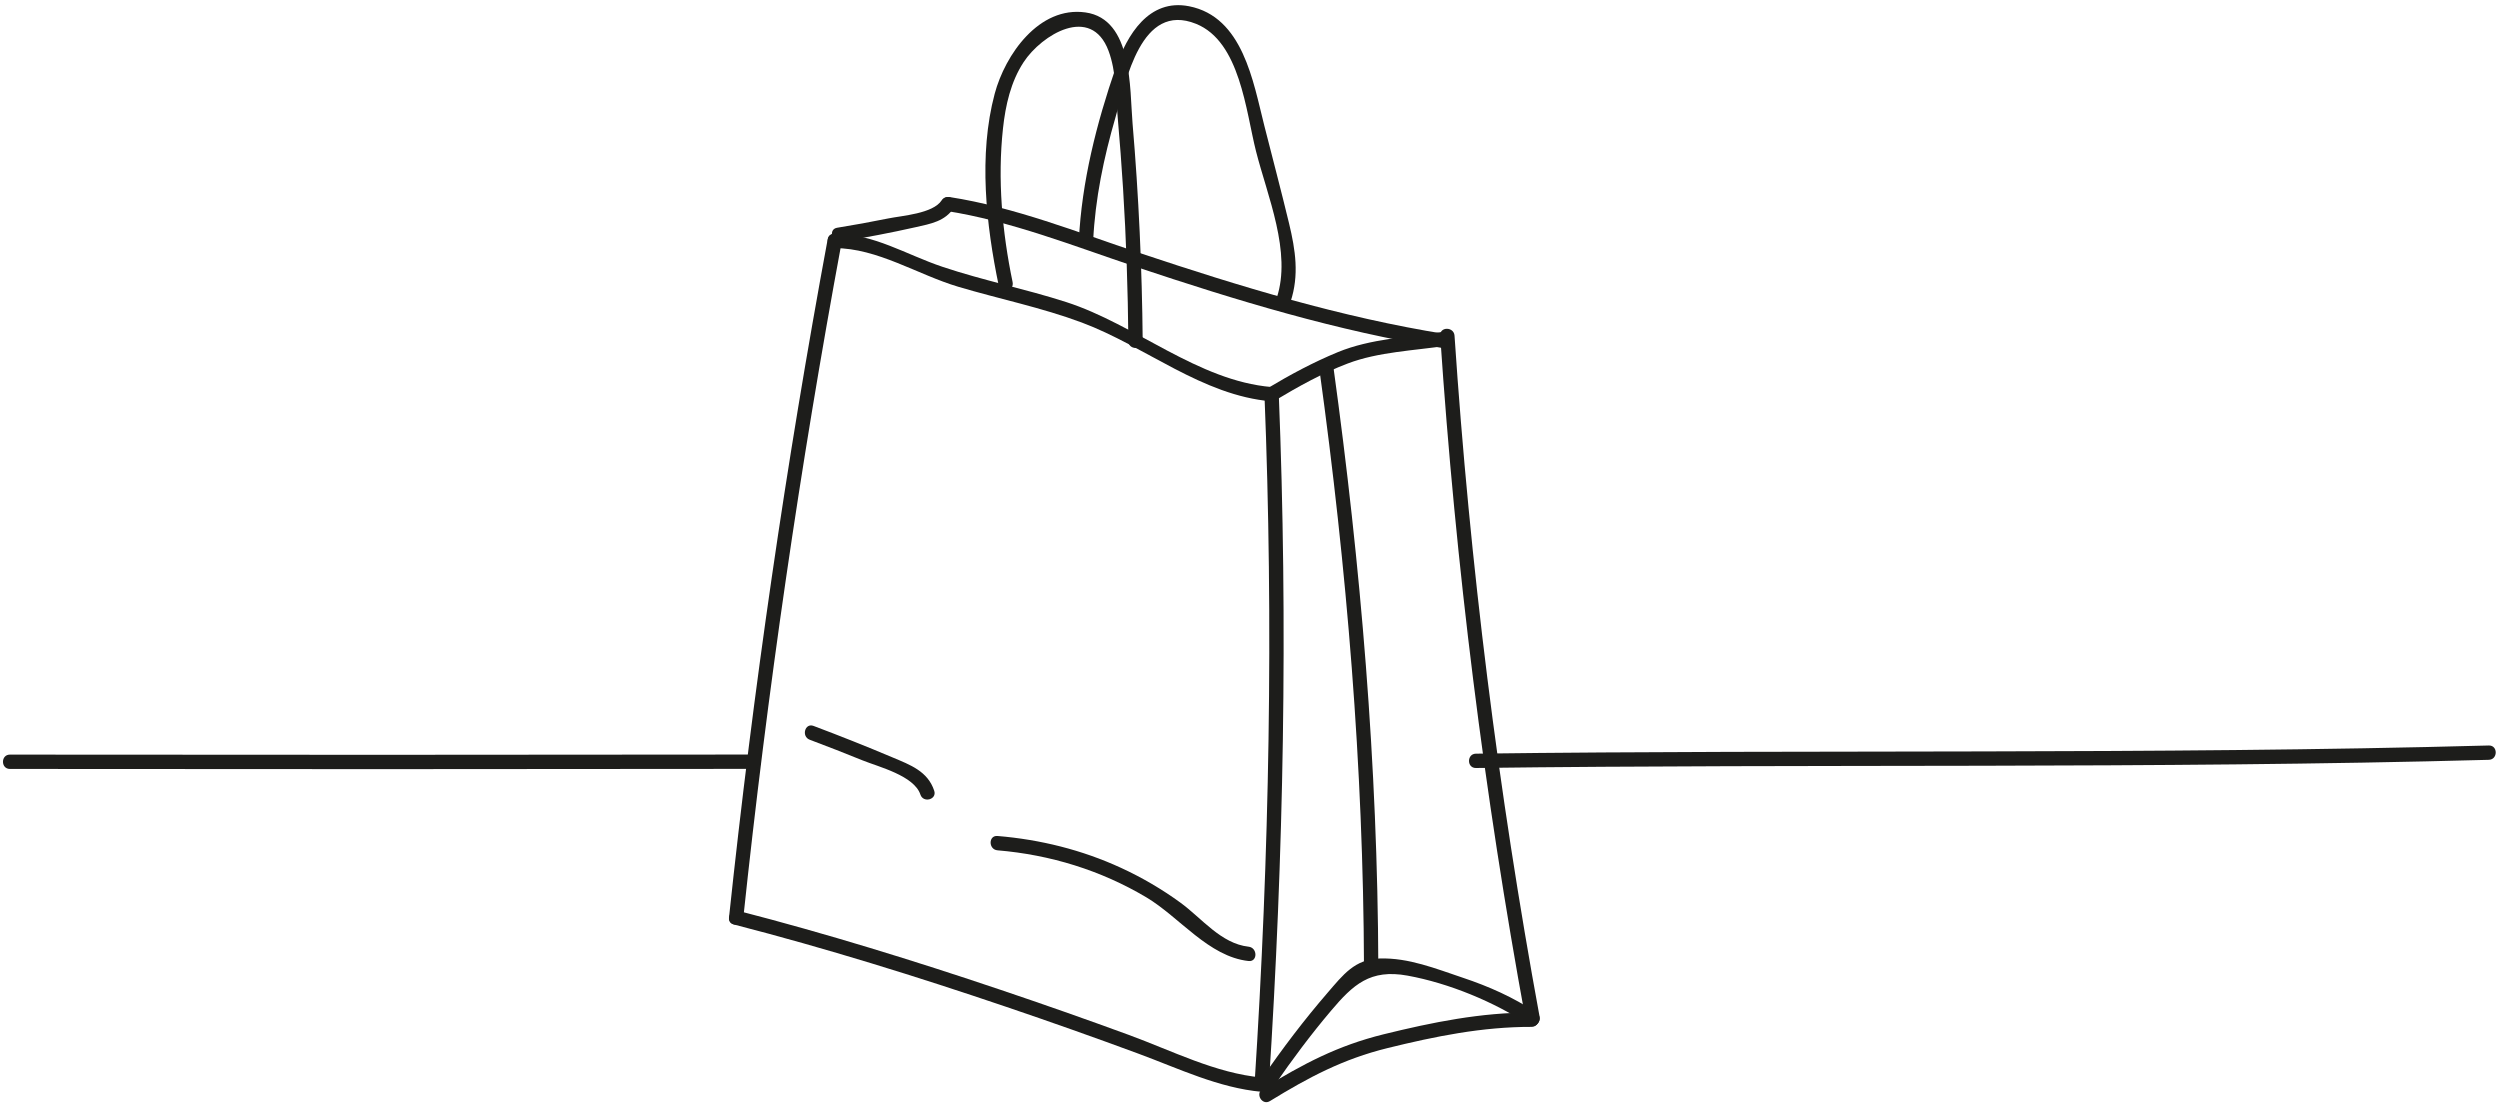
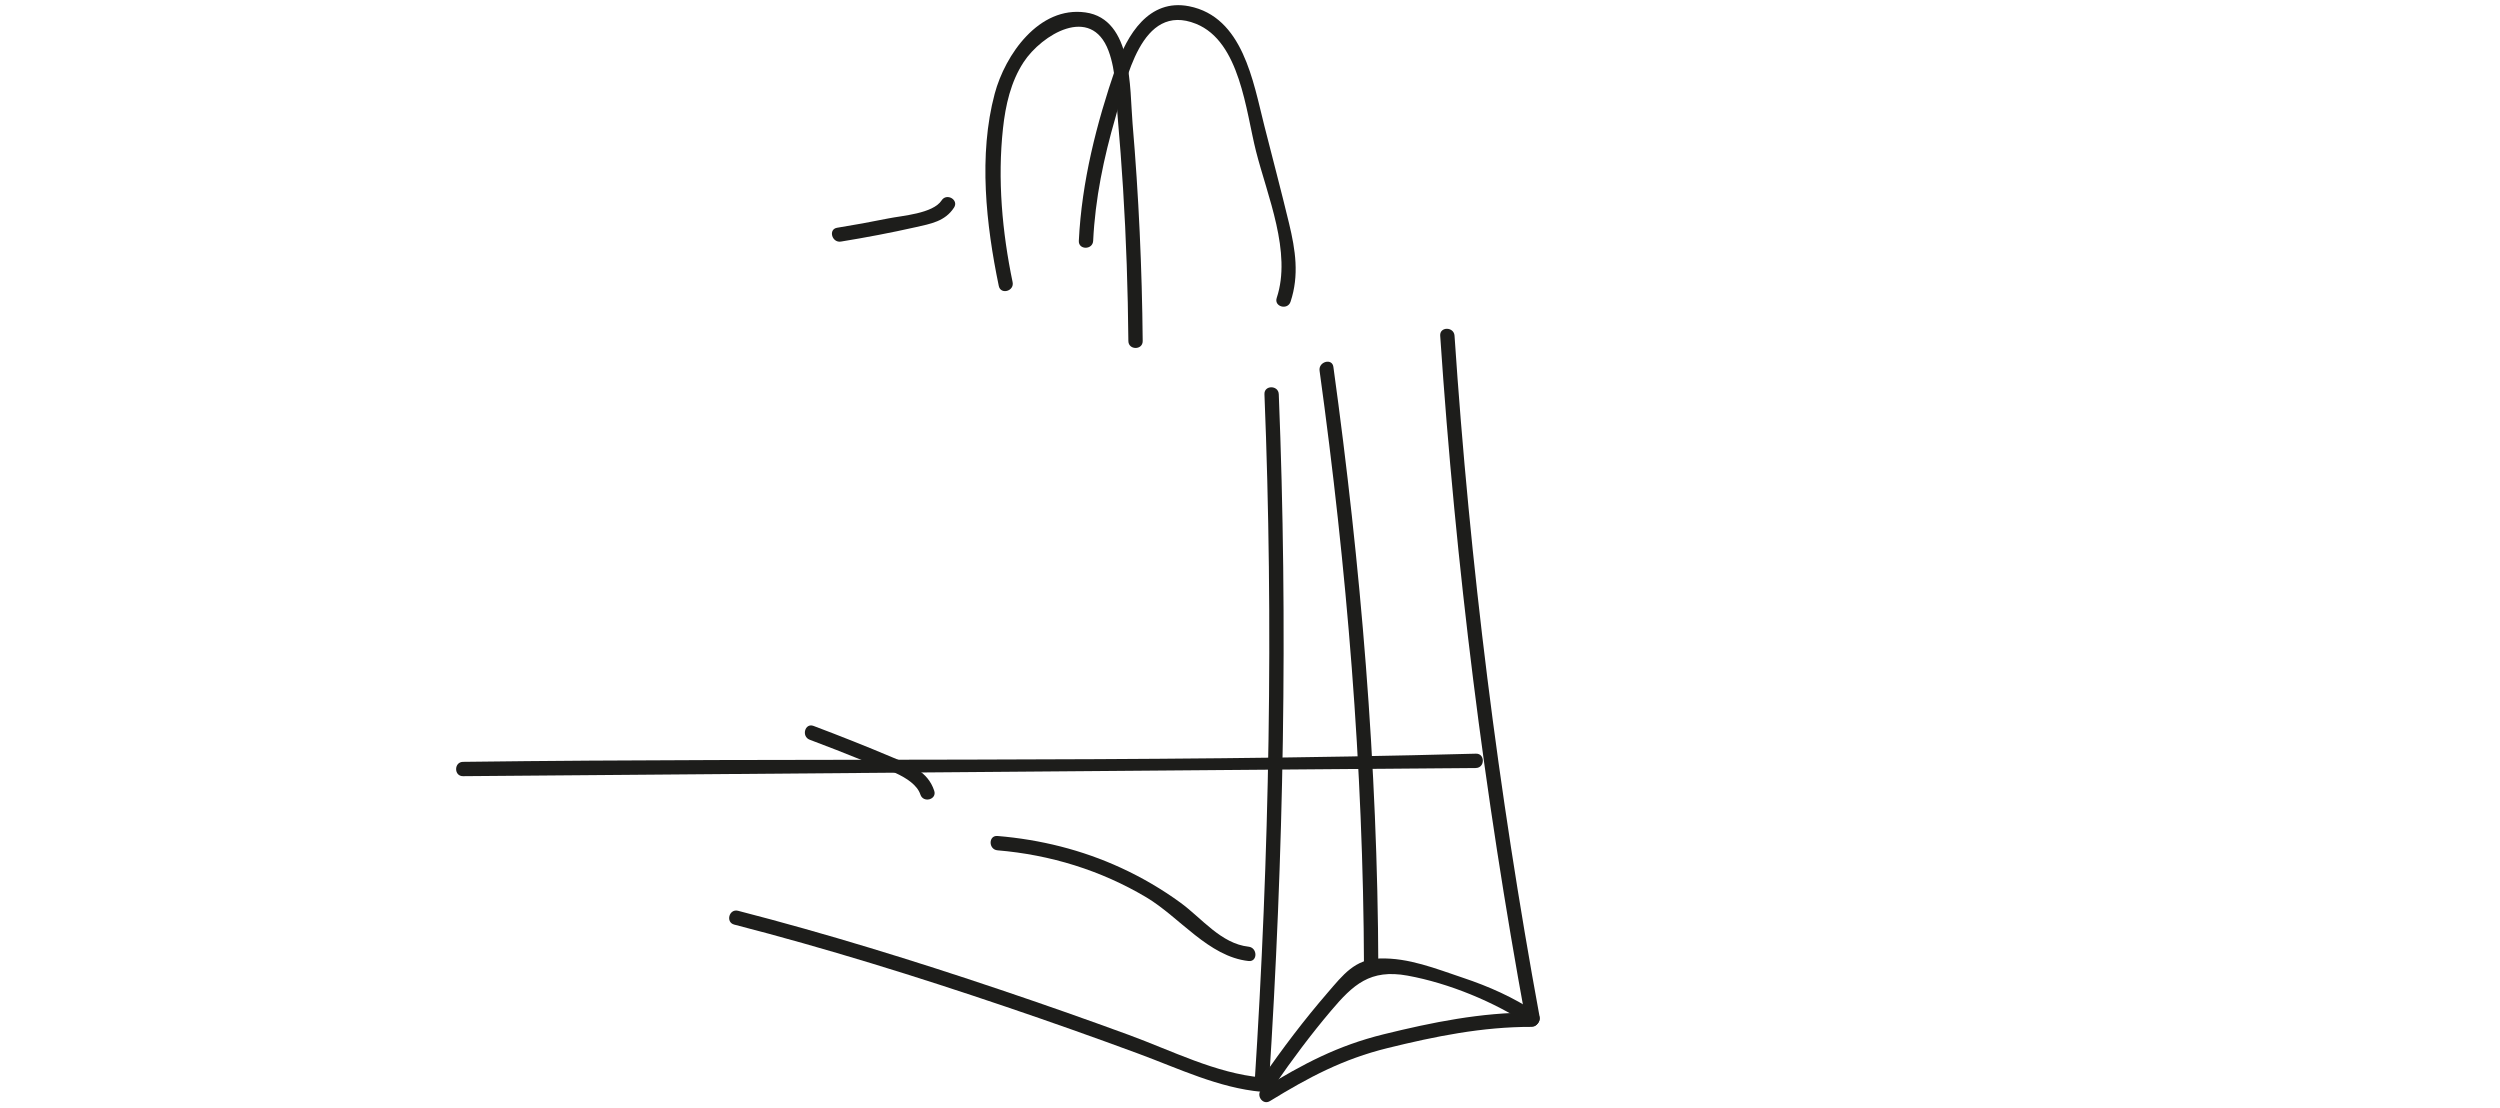
<svg xmlns="http://www.w3.org/2000/svg" width="100%" height="100%" viewBox="0 0 1817 805" xml:space="preserve" style="fill-rule:evenodd;clip-rule:evenodd;stroke-linejoin:round;stroke-miterlimit:2;">
  <g>
-     <path d="M606.6,180.338c31.117,-0.029 60.405,19.316 89.892,28.091c29.863,8.888 60.583,15.092 89.817,26.017c46.291,17.304 87.258,53.017 137.9,57.263c6.675,0.562 6.637,-9.859 -0,-10.417c-53.621,-4.496 -98.817,-45.483 -149.271,-61.742c-29.679,-9.562 -60.346,-15.716 -89.921,-25.625c-26.442,-8.858 -49.858,-24.029 -78.417,-24.004c-6.7,0.004 -6.712,10.421 0,10.417" style="fill:#1d1d1b;fill-rule:nonzero;" />
-     <path d="M601.579,173.745c-30.308,163.504 -54.212,327.871 -71.754,493.233c-0.708,6.659 9.717,6.609 10.417,0c17.445,-164.441 41.241,-327.871 71.379,-490.462c1.216,-6.554 -8.821,-9.363 -10.042,-2.771" style="fill:#1d1d1b;fill-rule:nonzero;" />
    <path d="M918.999,286.5c6.704,167.404 3.612,334.659 -7.221,501.821c1.737,-1.737 3.471,-3.475 5.208,-5.208c-33.316,-3.025 -65.5,-19.571 -96.637,-30.975c-30.896,-11.317 -61.942,-22.234 -93.125,-32.738c-62.954,-21.212 -126.471,-40.85 -190.804,-57.446c-6.496,-1.675 -9.267,8.367 -2.767,10.046c66.733,17.213 132.6,37.696 197.858,59.829c32.15,10.905 64.15,22.242 96,34.009c29.121,10.758 58.238,24.858 89.475,27.691c2.934,0.263 5.042,-2.608 5.209,-5.208c10.833,-167.162 13.925,-334.417 7.22,-501.821c-0.266,-6.679 -10.683,-6.712 -10.416,0" style="fill:#1d1d1b;fill-rule:nonzero;" />
-     <path d="M926.835,290.997c16.75,-10.058 34.463,-19.895 52.75,-26.833c22.359,-8.487 48.38,-9.333 71.9,-12.921c6.605,-1.008 3.796,-11.046 -2.77,-10.046c-25.25,3.855 -52.575,4.938 -76.35,14.73c-17.55,7.225 -34.525,16.308 -50.788,26.075c-5.742,3.45 -0.508,12.462 5.258,8.995" style="fill:#1d1d1b;fill-rule:nonzero;" />
    <path d="M1046.73,243.98c11.221,167.346 31.917,332.875 62.221,497.834c1.212,6.583 11.25,3.791 10.046,-2.771c-30.138,-164.038 -50.692,-328.654 -61.85,-495.063c-0.446,-6.654 -10.867,-6.704 -10.417,0" style="fill:#1d1d1b;fill-rule:nonzero;" />
    <path d="M926.29,788.814c12.846,-18.684 26.405,-36.83 41.05,-54.146c16.08,-19.025 28.484,-30.538 55.663,-25.579c30.183,5.508 63,19.091 88.346,35.837c5.608,3.704 10.833,-5.312 5.258,-8.996c-16.967,-11.208 -34.283,-18.904 -53.471,-25.329c-19.554,-6.546 -39.354,-14.625 -60.412,-13.971c-18.079,0.563 -26.484,11.771 -37.75,24.817c-17.084,19.783 -32.871,40.571 -47.675,62.108c-3.809,5.538 5.216,10.754 8.991,5.259" style="fill:#1d1d1b;fill-rule:nonzero;" />
    <path d="M959.062,269.417c19.813,143.679 31.8,287.666 32.283,432.762c0.025,6.7 10.442,6.713 10.417,0c-0.487,-146.042 -12.712,-290.921 -32.658,-435.533c-0.913,-6.609 -10.95,-3.796 -10.042,2.771" style="fill:#1d1d1b;fill-rule:nonzero;" />
-     <path d="M1050.93,242.841c-76.129,-12.15 -149.796,-34.646 -222.779,-59.017c-44.946,-15.012 -90.9,-33.304 -137.883,-40.596c-6.555,-1.016 -9.384,9.017 -2.767,10.046c46.983,7.292 92.933,25.583 137.879,40.592c72.988,24.375 146.646,46.866 222.779,59.021c6.559,1.045 9.384,-8.992 2.771,-10.046" style="fill:#1d1d1b;fill-rule:nonzero;" />
    <path d="M735.967,205.066c-7.588,-36.504 -11.038,-74.621 -6.988,-111.829c1.825,-16.742 5.65,-33.842 15.017,-48.108c13.008,-19.817 48.958,-42.021 61.666,-8.23c5.675,15.105 5.321,32.817 6.705,48.68c1.487,17.087 2.783,34.191 3.862,51.304c2.325,36.954 3.525,73.954 3.867,110.979c0.062,6.7 10.479,6.717 10.416,-0c-0.487,-52.854 -2.887,-105.638 -7.383,-158.3c-2.129,-24.975 0.296,-75.667 -34.179,-80.525c-33.842,-4.767 -58.442,30.804 -66,59.075c-11.913,44.55 -6.279,95.212 2.971,139.725c1.362,6.558 11.404,3.783 10.046,-2.771" style="fill:#1d1d1b;fill-rule:nonzero;" />
    <path d="M937.964,219.314c6.392,-19.2 3.579,-37.596 -1.058,-56.871c-5.729,-23.792 -12.009,-47.467 -18.021,-71.188c-8.1,-31.962 -15.538,-79.071 -54.738,-86.729c-29.166,-5.7 -45.012,20.804 -53.179,44.517c-14.016,40.7 -24.779,82.891 -26.875,126c-0.329,6.7 10.092,6.683 10.417,-0c1.496,-30.729 7.667,-60.292 16.225,-89.767c7.704,-26.537 18.458,-84.129 58.571,-67.95c31.996,12.904 36.179,63.463 43.566,92.6c8.242,32.533 26.071,73.492 15.046,106.617c-2.121,6.375 7.934,9.108 10.046,2.771" style="fill:#1d1d1b;fill-rule:nonzero;" />
    <path d="M588.505,537.632c12.913,4.867 25.775,9.863 38.559,15.063c11.325,4.608 37.346,11.008 41.891,24.812c2.088,6.338 12.15,3.621 10.046,-2.77c-4.671,-14.184 -17.325,-18.775 -30.275,-24.246c-18.991,-8.025 -38.154,-15.629 -57.454,-22.904c-6.279,-2.367 -8.992,7.7 -2.767,10.045" style="fill:#1d1d1b;fill-rule:nonzero;" />
    <path d="M724.98,618.011c38.271,3.204 75.121,14.504 108.187,34.183c24.113,14.35 45.225,43.113 74.309,46.283c6.654,0.725 6.6,-9.695 -0,-10.416c-20.021,-2.184 -34.075,-20.738 -49.484,-31.967c-13.55,-9.871 -28.05,-18.35 -43.279,-25.354c-28.454,-13.079 -58.571,-20.538 -89.733,-23.146c-6.683,-0.558 -6.646,9.858 -0,10.417" style="fill:#1d1d1b;fill-rule:nonzero;" />
-     <path d="M1072.7,558.181c245.384,-3.142 490.83,0.758 736.163,-5.946c6.692,-0.183 6.717,-10.6 -0,-10.416c-245.333,6.704 -490.779,2.804 -736.163,5.945c-6.695,0.088 -6.712,10.505 0,10.417" style="fill:#1d1d1b;fill-rule:nonzero;" />
-     <path d="M7.19,558.866c180.28,0.216 360.555,0.183 540.834,-0.05c6.7,-0.009 6.712,-10.425 -0,-10.417c-180.279,0.233 -360.554,0.267 -540.834,0.05c-6.7,-0.008 -6.712,10.408 0,10.417" style="fill:#1d1d1b;fill-rule:nonzero;" />
+     <path d="M1072.7,558.181c6.692,-0.183 6.717,-10.6 -0,-10.416c-245.333,6.704 -490.779,2.804 -736.163,5.945c-6.695,0.088 -6.712,10.505 0,10.417" style="fill:#1d1d1b;fill-rule:nonzero;" />
    <path d="M611.186,175.58c18.163,-2.963 36.238,-6.383 54.192,-10.433c11.104,-2.505 21.492,-4.234 28.008,-14.267c3.659,-5.638 -5.354,-10.867 -8.996,-5.258c-6.291,9.691 -28.866,11.108 -38.82,13.145c-12.338,2.525 -24.725,4.742 -37.15,6.767c-6.6,1.079 -3.8,11.117 2.766,10.046" style="fill:#1d1d1b;fill-rule:nonzero;" />
    <path d="M922.99,800.257c28.271,-17.334 53.142,-30.555 85.534,-38.53c34.437,-8.475 68.896,-15.483 104.512,-15.387c6.709,0.021 6.717,-10.396 0,-10.417c-36.55,-0.1 -71.933,7.063 -107.283,15.763c-33.579,8.266 -58.496,21.475 -88.025,39.575c-5.704,3.5 -0.475,12.512 5.262,8.996" style="fill:#1d1d1b;fill-rule:nonzero;" />
  </g>
</svg>